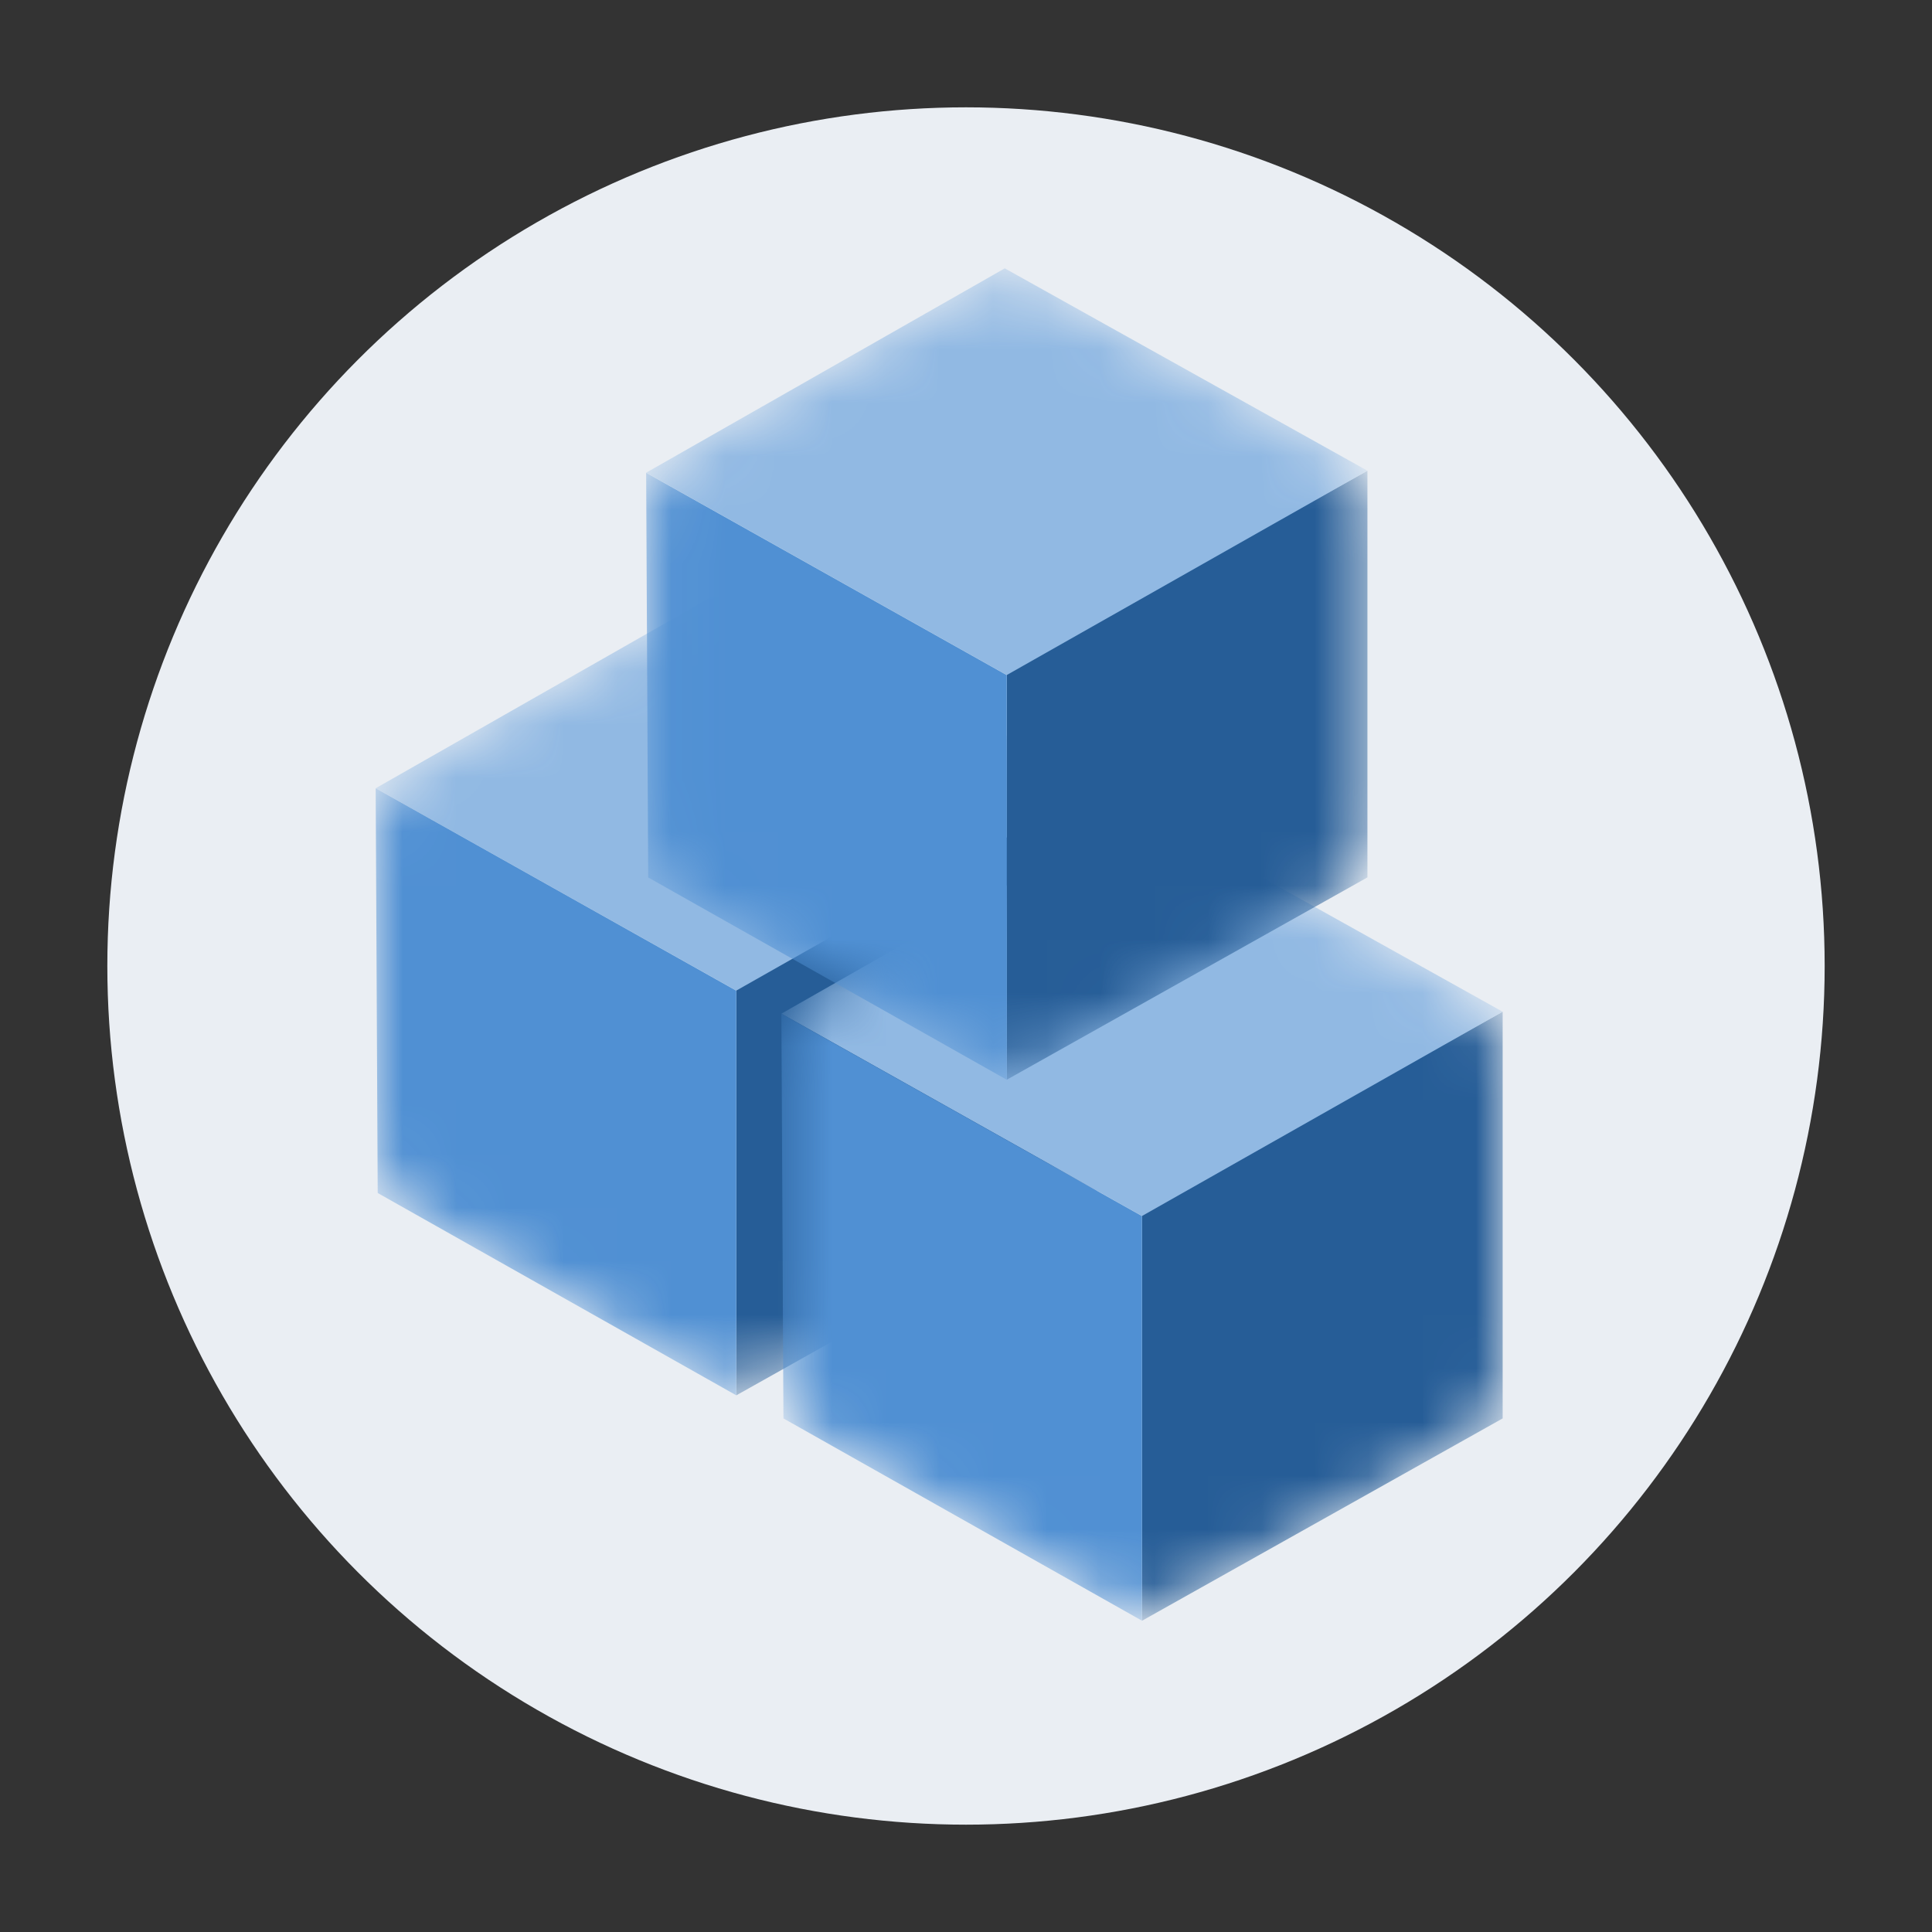
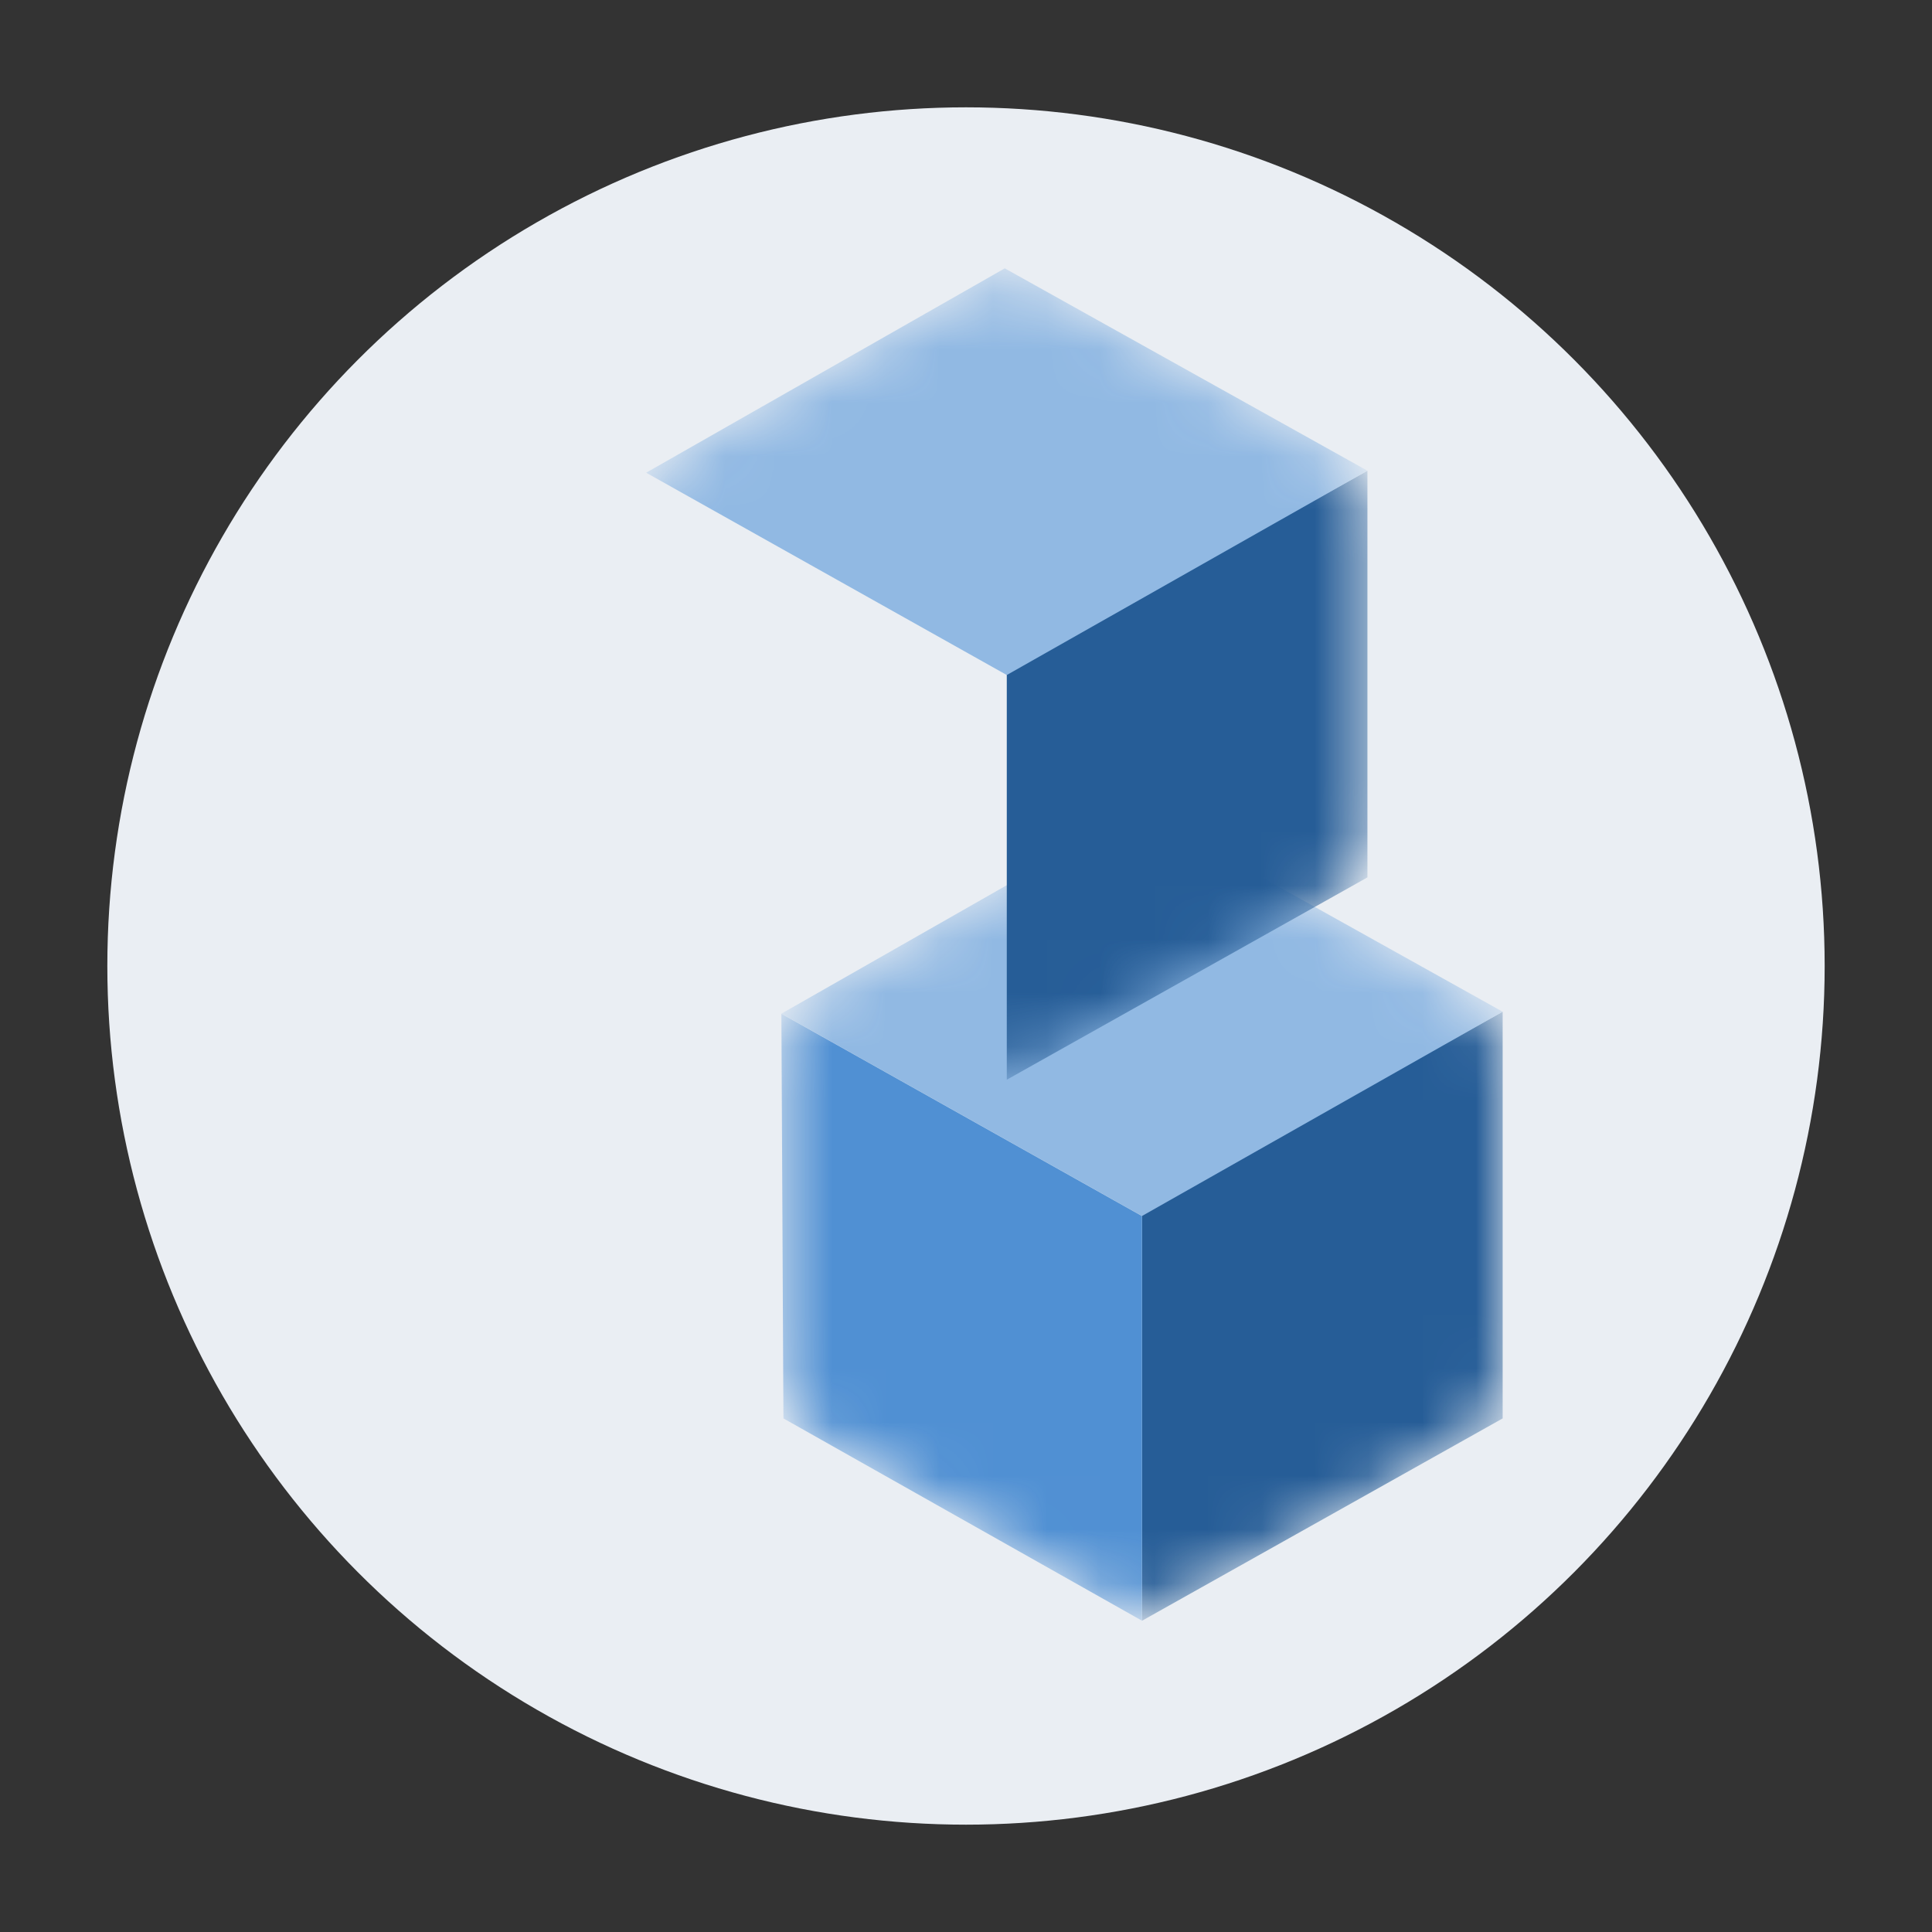
<svg xmlns="http://www.w3.org/2000/svg" width="36" height="36" fill="none">
  <rect width="100%" height="100%" fill="#333333" stroke="none" />
  <circle cx="18" cy="18" r="16" fill="#EAEEF3" />
  <mask id="a" style="mask-type:alpha" maskUnits="userSpaceOnUse" x="7" y="11" width="14" height="15">
-     <path d="m19.584 22.702-5.04 2.835a1.68 1.68 0 0 1-1.648 0l-5.04-2.835A1.68 1.68 0 0 1 7 21.237v-5.595c0-.606.327-1.166.856-1.464l5.04-2.835a1.68 1.68 0 0 1 1.648 0l5.04 2.835c.529.298.856.857.856 1.464v5.595a1.68 1.68 0 0 1-.856 1.465Z" fill="#C4C4C4" />
-   </mask>
+     </mask>
  <g mask="url(#a)">
    <path d="M20.44 22.23 13.72 26v-7.615l6.72-3.734v7.578Z" fill="#265D97" />
    <path d="M13.682 10.88 7 14.688l6.72 3.77 6.72-3.807-6.758-3.771Z" fill="#91B9E3" />
-     <path d="M7.038 22.23 13.72 26V18.46L7 14.688l.038 7.542Z" fill="#5090D3" />
  </g>
  <mask id="b" style="mask-type:alpha" maskUnits="userSpaceOnUse" x="14" y="15" width="14" height="15">
    <path d="m27.144 26.902-5.04 2.835a1.68 1.68 0 0 1-1.648 0l-5.04-2.835a1.68 1.68 0 0 1-.856-1.465v-5.594c0-.607.327-1.167.856-1.465l5.04-2.835a1.68 1.68 0 0 1 1.648 0l5.04 2.835c.529.298.856.858.856 1.465v5.595a1.68 1.68 0 0 1-.856 1.464Z" fill="#C4C4C4" />
  </mask>
  <g mask="url(#b)">
    <path d="m28 26.43-6.72 3.77v-7.616L28 18.851v7.578Z" fill="#265D97" />
    <path d="m21.242 15.08-6.682 3.808 6.72 3.77L28 18.852l-6.758-3.77Z" fill="#91B9E3" />
-     <path d="m14.598 26.43 6.682 3.77V22.66l-6.72-3.77.038 7.54Z" fill="#5090D3" />
+     <path d="m14.598 26.43 6.682 3.77V22.66l-6.72-3.77.038 7.54" fill="#5090D3" />
  </g>
  <mask id="c" style="mask-type:alpha" maskUnits="userSpaceOnUse" x="12" y="5" width="14" height="15">
    <path d="m24.624 16.822-5.04 2.835a1.68 1.68 0 0 1-1.648 0l-5.04-2.835a1.68 1.68 0 0 1-.856-1.464V9.762c0-.607.327-1.167.856-1.465l5.04-2.835a1.68 1.68 0 0 1 1.648 0l5.04 2.835c.529.298.856.858.856 1.465v5.595a1.68 1.68 0 0 1-.856 1.464Z" fill="#C4C4C4" />
  </mask>
  <g mask="url(#c)">
    <path d="m25.48 16.349-6.72 3.77v-7.615l6.72-3.733v7.578Z" fill="#265D97" />
    <path d="M18.723 5 12.04 8.808l6.72 3.77 6.72-3.807L18.722 5Z" fill="#91B9E3" />
-     <path d="m12.078 16.35 6.682 3.77V12.58l-6.72-3.77.038 7.54Z" fill="#5090D3" />
  </g>
</svg>